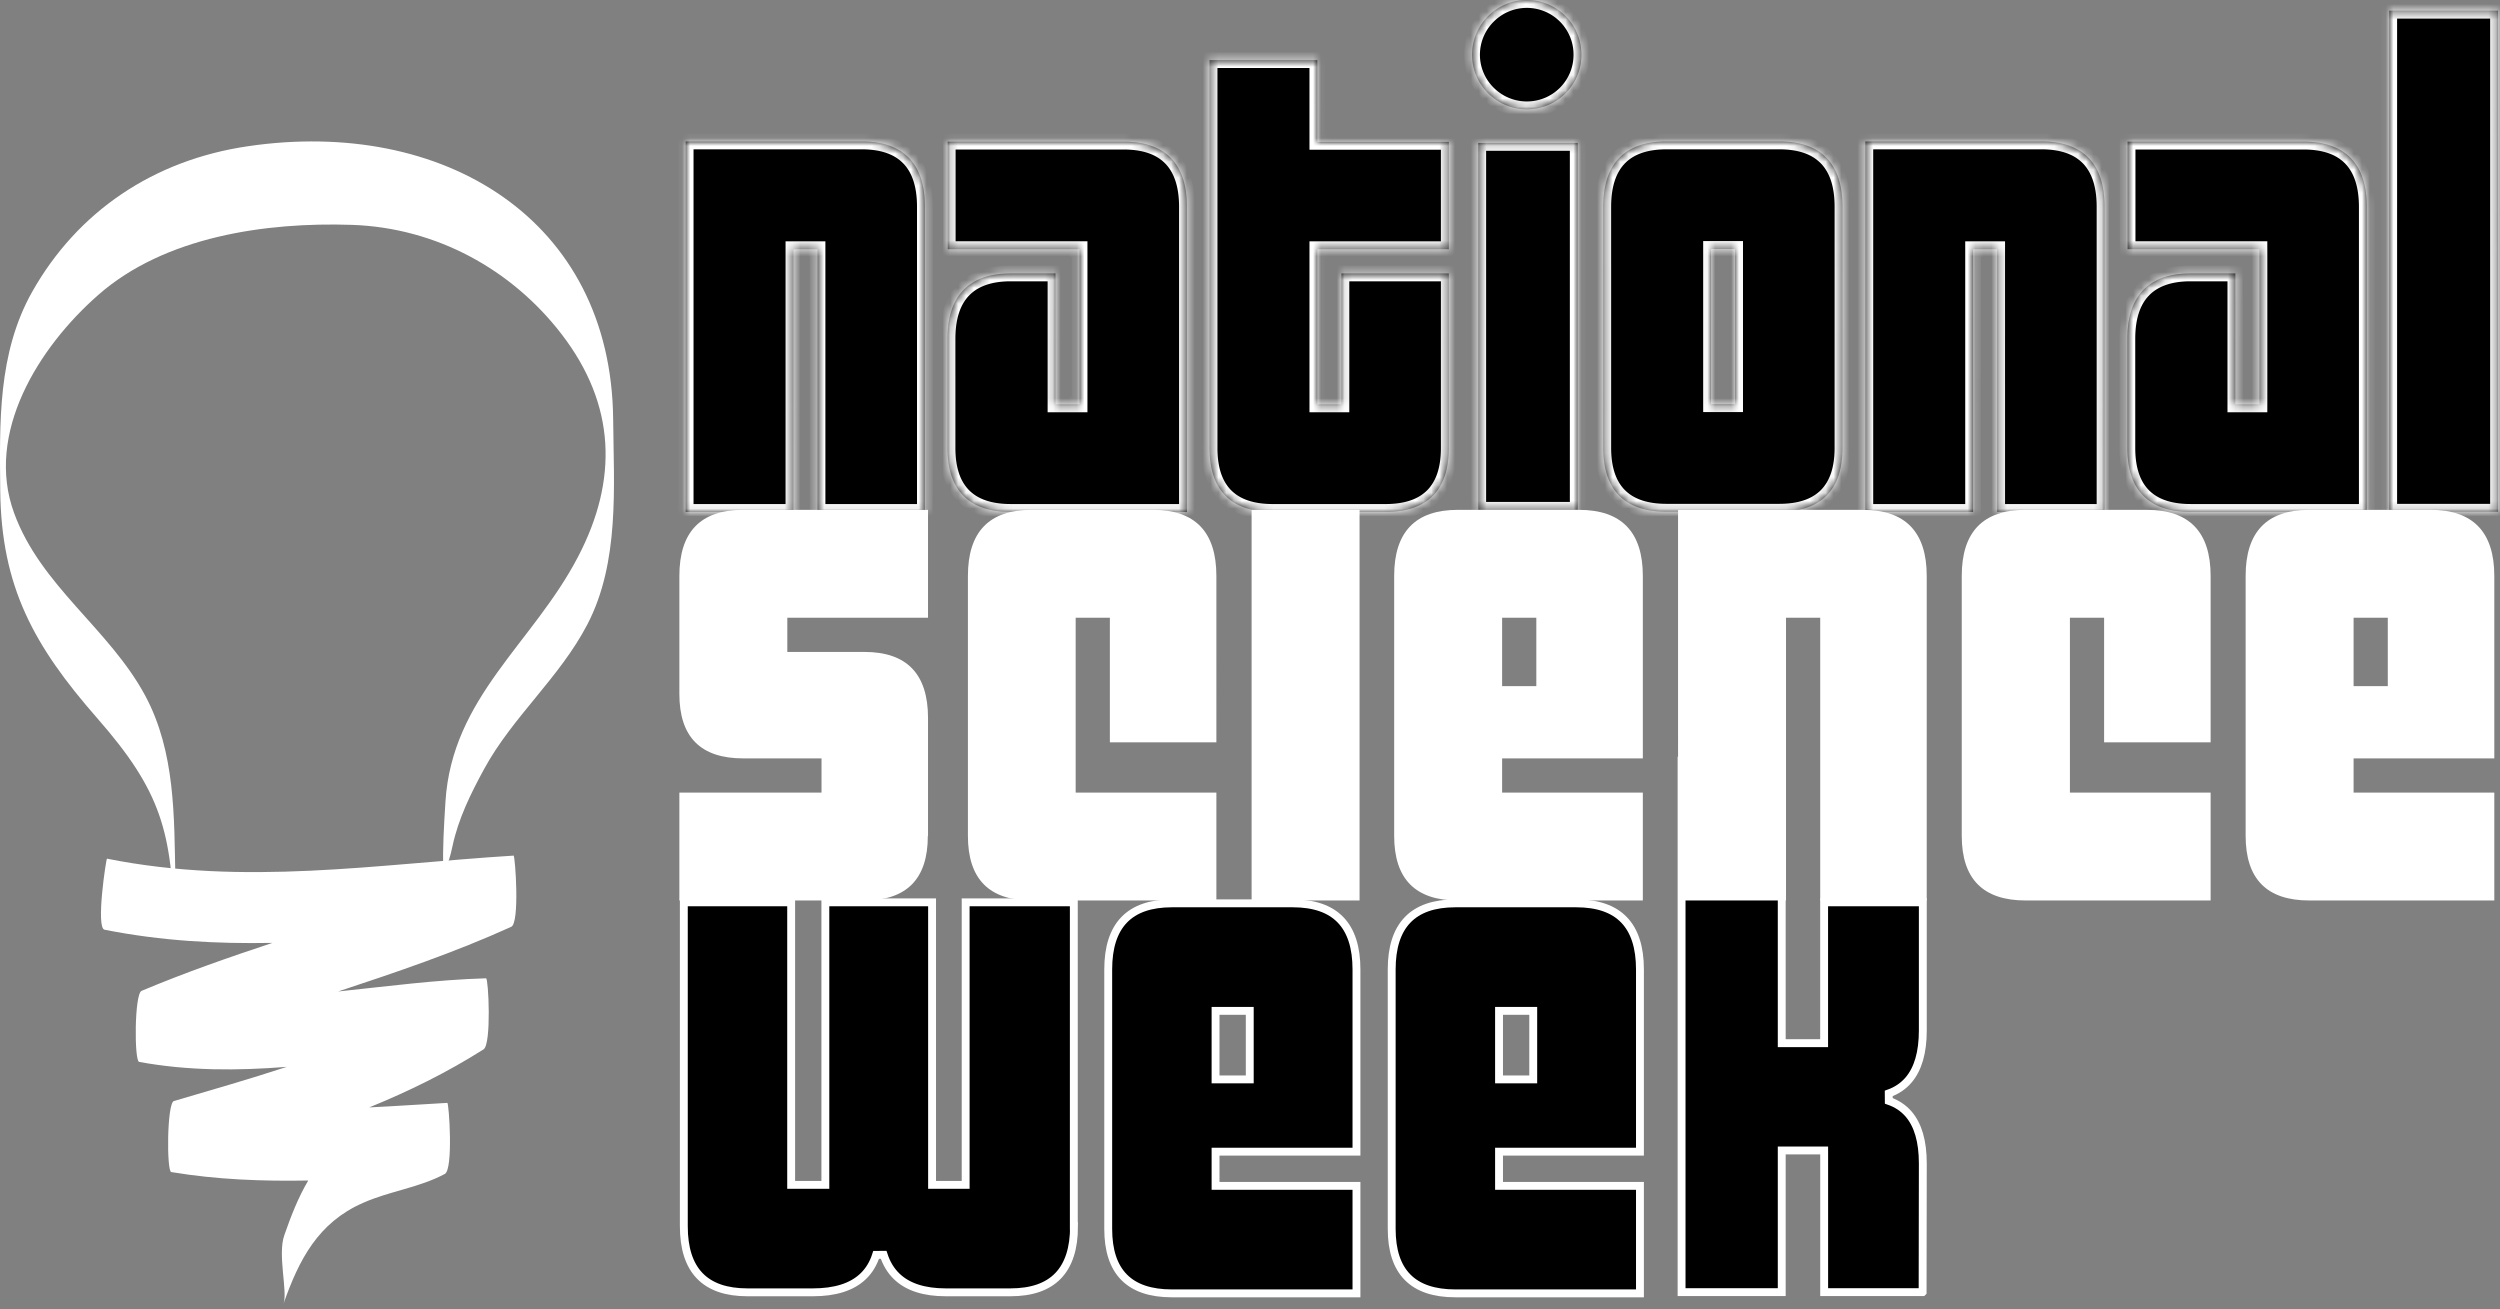
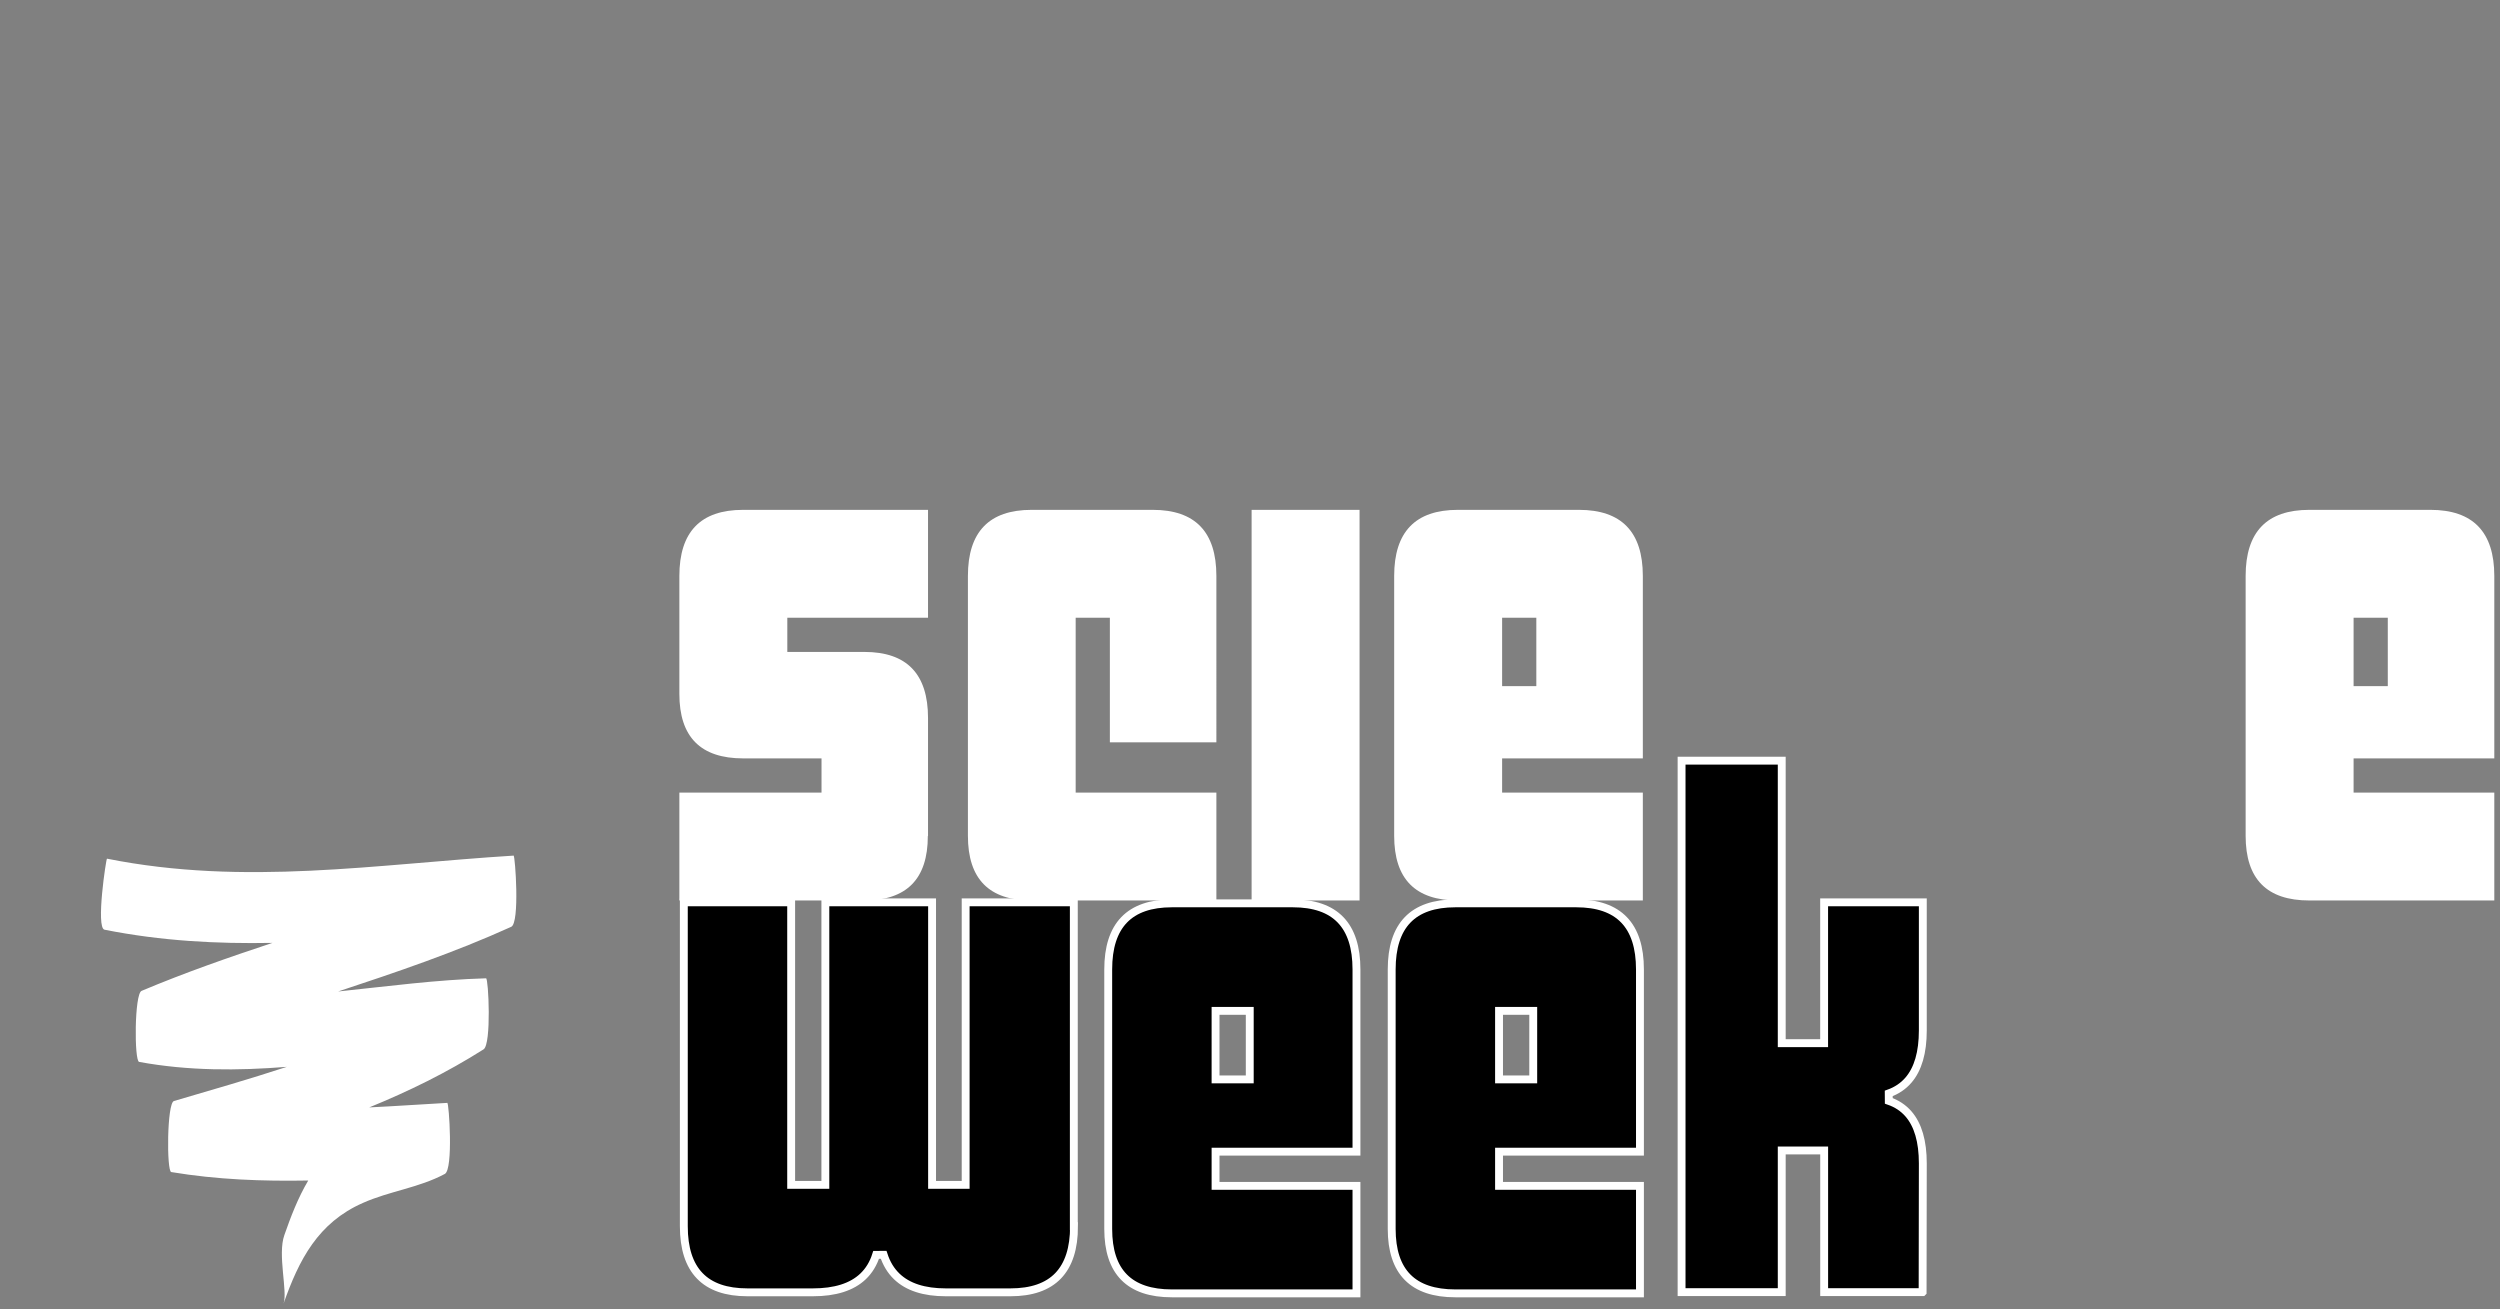
<svg xmlns="http://www.w3.org/2000/svg" width="317" height="166" fill="none">
  <rect width="100%" height="100%" fill="#808080" stroke="none" />
  <path fill="#000" stroke="#fff" stroke-miterlimit="2.508" d="M243.787 163.841h-12.483v-17.964h-5.38v17.964h-12.7v-67.39h12.7v35.823h5.375v-17.859h12.514v16.24c0 2.794-.608 4.896-1.825 6.309-.66.765-1.492 1.323-2.496 1.683l.006.944c1.001.345 1.831.891 2.49 1.645 1.217 1.397 1.825 3.492 1.825 6.285v.001l-.026 16.319Zm-157.078-8.355v-41.071h13.61v35.823h4.336v-35.823h13.532v35.823h4.258v-35.823h13.715v41.071h.026c0 2.794-.673 4.889-2.018 6.286-1.345 1.397-3.363 2.095-6.054 2.095h-8.177c-2.756 0-4.833-.672-6.23-2.017-.751-.722-1.303-1.635-1.661-2.738l-.952.003c-.35 1.101-.902 2.013-1.662 2.735-1.414 1.345-3.536 2.017-6.37 2.017h-8.281c-2.691 0-4.71-.698-6.054-2.095-1.346-1.397-2.018-3.492-2.018-6.286Zm67.923-5.118H172v13.63h-23.406c-2.691 0-4.709-.679-6.054-2.04-1.345-1.361-2.018-3.404-2.018-6.133v-32.898c0-2.794.673-4.89 2.018-6.287 1.345-1.396 3.363-2.095 6.054-2.095h15.334c2.691 0 4.709.699 6.054 2.095 1.345 1.397 2.018 3.493 2.018 6.287v23.107h-17.868v4.334h.5Zm35.946 0h17.368v13.63h-23.407c-2.691 0-4.709-.679-6.054-2.04-1.345-1.361-2.018-3.404-2.018-6.133v-32.898c0-2.794.673-4.89 2.018-6.287 1.345-1.396 3.363-2.095 6.054-2.095h15.335c2.691 0 4.709.699 6.054 2.095 1.345 1.397 2.018 3.493 2.018 6.287v23.107h-17.868v4.334h.5Zm-35.946-22.193h-.5V136.869h4.337V128.175h-3.837Zm35.946 0h-.5V136.869h4.336V128.175h-3.836Z" />
  <mask id="a" fill="#fff">
-     <path fill-rule="evenodd" d="M187.439 18.121h12.618v46.528h-12.618V18.121Zm12.562-8.527c.348-.84.526-1.74.526-2.649 0-3.838-3.083-6.945-6.923-6.945s-6.949 3.134-6.949 6.945c0 3.813 3.135 6.92 6.949 6.92a6.921 6.921 0 0 0 4.896-2.025 6.92 6.92 0 0 0 1.501-2.246Zm116.751-8.239h-13.8v63.533h13.8V1.355ZM167.041 7.621h-13.67v49.195c0 2.608.646 4.657 2.026 6.05 1.38 1.394 3.411 2.048 5.997 2.048h14.29c2.586 0 4.617-.654 5.997-2.048 1.38-1.393 2.026-3.442 2.026-6.05V34.671H170.09v16.605h-3.049V31.597h16.666V17.985h-16.666V7.621Zm-57.788 10.313H86.94v46.98h13.67V31.598h3.049v33.316h13.617V26.215c0-2.67-.644-4.764-2.022-6.187-1.38-1.426-3.413-2.094-6.001-2.094Zm149.58 0h-22.312v46.98h13.669V31.598h3.049v33.316h13.618V26.215c0-2.67-.644-4.764-2.022-6.187-1.38-1.426-3.413-2.094-6.002-2.094Zm-47.517.001c-2.589 0-4.622.668-6.002 2.094-1.378 1.423-2.022 3.515-2.022 6.186V56.79c0 2.608.646 4.657 2.026 6.05 1.38 1.394 3.412 2.048 5.998 2.048h14.289c2.586 0 4.617-.654 5.998-2.048 1.379-1.393 2.025-3.442 2.025-6.05V26.215c0-2.67-.644-4.763-2.021-6.186-1.38-1.426-3.413-2.094-6.002-2.094h-14.289Zm5.646 33.316V31.572h3.049v19.679h-3.049Zm-74.481-33.29h-22.312v13.636h16.718v19.68h-3.049V34.671h-5.672c-2.59 0-4.623.675-6.002 2.105-1.377 1.426-2.021 3.518-2.021 6.176v13.864c0 2.608.646 4.657 2.025 6.05 1.381 1.394 3.412 2.048 5.998 2.048h21.803l.536.02V26.243c0-2.67-.644-4.764-2.022-6.187-1.38-1.426-3.413-2.094-6.002-2.094Zm149.607 0h-22.313v13.636h16.719v19.68h-3.049V34.671h-5.672c-2.59 0-4.623.675-6.003 2.105-1.376 1.425-2.021 3.518-2.021 6.176v13.864c0 2.608.646 4.657 2.026 6.05 1.38 1.394 3.412 2.048 5.998 2.048h21.802l.536.02V26.243c0-2.67-.644-4.763-2.021-6.187-1.38-1.426-3.413-2.094-6.002-2.094Z" clip-rule="evenodd" />
-   </mask>
-   <path fill="#000" fill-rule="evenodd" d="M187.439 18.121h12.618v46.528h-12.618V18.121Zm12.562-8.527c.348-.84.526-1.74.526-2.649 0-3.838-3.083-6.945-6.923-6.945s-6.949 3.134-6.949 6.945c0 3.813 3.135 6.92 6.949 6.92a6.921 6.921 0 0 0 4.896-2.025 6.92 6.92 0 0 0 1.501-2.246Zm116.751-8.239h-13.8v63.533h13.8V1.355ZM167.041 7.621h-13.67v49.195c0 2.608.646 4.657 2.026 6.05 1.38 1.394 3.411 2.048 5.997 2.048h14.29c2.586 0 4.617-.654 5.997-2.048 1.38-1.393 2.026-3.442 2.026-6.05V34.671H170.09v16.605h-3.049V31.597h16.666V17.985h-16.666V7.621Zm-57.788 10.313H86.94v46.98h13.67V31.598h3.049v33.316h13.617V26.215c0-2.67-.644-4.764-2.022-6.187-1.38-1.426-3.413-2.094-6.001-2.094Zm149.58 0h-22.312v46.98h13.669V31.598h3.049v33.316h13.618V26.215c0-2.67-.644-4.764-2.022-6.187-1.38-1.426-3.413-2.094-6.002-2.094Zm-47.517.001c-2.589 0-4.622.668-6.002 2.094-1.378 1.423-2.022 3.515-2.022 6.186V56.79c0 2.608.646 4.657 2.026 6.05 1.38 1.394 3.412 2.048 5.998 2.048h14.289c2.586 0 4.617-.654 5.998-2.048 1.379-1.393 2.025-3.442 2.025-6.05V26.215c0-2.67-.644-4.763-2.021-6.186-1.38-1.426-3.413-2.094-6.002-2.094h-14.289Zm5.646 33.316V31.572h3.049v19.679h-3.049Zm-74.481-33.29h-22.312v13.636h16.718v19.68h-3.049V34.671h-5.672c-2.59 0-4.623.675-6.002 2.105-1.377 1.426-2.021 3.518-2.021 6.176v13.864c0 2.608.646 4.657 2.025 6.05 1.381 1.394 3.412 2.048 5.998 2.048h21.803l.536.02V26.243c0-2.67-.644-4.764-2.022-6.187-1.38-1.426-3.413-2.094-6.002-2.094Zm149.607 0h-22.313v13.636h16.719v19.68h-3.049V34.671h-5.672c-2.59 0-4.623.675-6.003 2.105-1.376 1.425-2.021 3.518-2.021 6.176v13.864c0 2.608.646 4.657 2.026 6.05 1.38 1.394 3.412 2.048 5.998 2.048h21.802l.536.02V26.243c0-2.67-.644-4.763-2.021-6.187-1.38-1.426-3.413-2.094-6.002-2.094Z" clip-rule="evenodd" />
-   <path fill="#fff" d="M200.057 18.121h1v-1h-1v1Zm-12.618 0v-1h-1v1h1Zm12.618 46.528v1h1v-1h-1Zm-12.618 0h-1v1h1v-1Zm13.088-57.704h-1 1Zm-6.923 6.92.001-1h-.001v1Zm109.348-12.51v-1h-1v1h1Zm13.8 0h1v-1h-1v1Zm-13.8 63.533h-1v1h1v-1Zm13.8 0v1h1v-1h-1ZM153.371 7.621v-1h-1v1h1Zm13.67 0h1v-1h-1v1Zm-11.644 55.245-.711.704.711-.704Zm26.284 0-.71-.703.71.703Zm2.026-28.195h1v-1h-1v1Zm-13.617 0v-1h-1v1h1Zm0 16.605v1h1v-1h-1Zm-3.049 0h-1v1h1v-1Zm0-19.679v-1h-1v1h1Zm16.666 0v1h1v-1h-1Zm0-13.612h1v-1h-1v1Zm-16.666 0h-1v1h1v-1Zm-80.101-.051v-1h-1v1h1Zm0 46.98h-1v1h1v-1Zm13.67 0v1h1v-1h-1Zm0-33.316v-1h-1v1h1Zm3.049 0h1v-1h-1v1Zm0 33.316h-1v1h1v-1Zm13.617 0v1h1v-1h-1Zm-2.022-44.886-.718.696.718-.696Zm121.267-2.094v-1h-1v1h1Zm0 46.98h-1v1h1v-1Zm13.669 0v1h1v-1h-1Zm0-33.316v-1h-1v1h1Zm3.049 0h1v-1h-1v1Zm0 33.316h-1v1h1v-1Zm13.618 0v1h1v-1h-1Zm-2.022-44.886.719-.695-.719.695Zm-59.521 0 .718.696-.718-.695Zm.004 42.812.71-.703-.71.703Zm26.285 0-.711-.703.711.703Zm.004-42.811-.719.695.719-.695Zm-14.645 11.543v-1h-1v1h1Zm0 19.679h-1v1h1v-1Zm3.049-19.679h1v-1h-1v1Zm0 19.679v1h1v-1h-1Zm-99.842-33.29v-1h-1v1h1Zm0 13.636h-1v1h1v-1Zm16.718 0h1v-1h-1v1Zm0 19.68v1h1v-1h-1Zm-3.049 0h-1v1h1v-1Zm0-16.606h1v-1h-1v1Zm-11.674 2.105.719.694-.719-.694Zm.004 26.09-.711.704.711-.704Zm27.801 2.048.039-1h-.039v1Zm.536.02-.038 1 1.038.04v-1.04h-1Zm-2.022-44.879.719-.695-.719.695Zm121.292-2.094v-1h-1v1h1Zm0 13.636h-1v1h1v-1Zm16.719 0h1v-1h-1v1Zm0 19.68v1h1v-1h-1Zm-3.049 0h-1v1h1v-1Zm0-16.606h1v-1h-1v1Zm-11.675 2.105.72.694-.72-.694Zm.005 26.09.71-.703-.71.703Zm27.8 2.048.039-1h-.039v1Zm.536.02-.038 1 1.038.04v-1.04h-1Zm-2.021-44.879-.719.696.719-.696Zm-98.033-2.934h-12.618v2h12.618v-2Zm1 47.528V18.121h-2v46.528h2Zm-13.618 1h12.618v-2h-12.618v2Zm-1-47.528v46.528h2V18.121h-2Zm13.088-11.175c0 .777-.153 1.547-.45 2.266l1.848.765a7.91 7.91 0 0 0 .602-3.033l-2 .002ZM193.604 1a5.922 5.922 0 0 1 5.923 5.945h2C201.527 2.559 198-1 193.604-1v2Zm-5.949 5.945c0-3.26 2.663-5.945 5.949-5.945v-2c-4.394 0-7.949 3.584-7.949 7.945h2Zm5.949 5.92c-3.267 0-5.949-2.665-5.949-5.92h-2c0 4.37 3.588 7.92 7.949 7.92v-2Zm2.268-.449a5.92 5.92 0 0 1-2.267.449l-.002 2a7.92 7.92 0 0 0 3.033-.6l-.764-1.849Zm1.921-1.283c-.55.55-1.203.986-1.921 1.283l.764 1.848a7.922 7.922 0 0 0 2.571-1.716l-1.414-1.415Zm1.284-1.921a5.91 5.91 0 0 1-1.284 1.921l1.414 1.415a7.916 7.916 0 0 0 1.718-2.571l-1.848-.765Zm103.875-6.857h13.8v-2h-13.8v2Zm1 62.533V1.355h-2v63.533h2Zm12.8-1h-13.8v2h13.8v-2Zm-1-62.533v63.533h2V1.355h-2ZM153.371 8.621h13.67v-2h-13.67v2Zm1 48.195V7.621h-2v49.195h2Zm1.736 5.347c-1.128-1.14-1.736-2.89-1.736-5.347h-2c0 2.76.684 5.106 2.315 6.754l1.421-1.407Zm5.287 1.751c-2.43 0-4.16-.613-5.287-1.751l-1.421 1.407c1.634 1.65 3.966 2.344 6.708 2.344v-2Zm14.29 0h-14.29v2h14.29v-2Zm5.287-1.751c-1.127 1.138-2.858 1.751-5.287 1.751v2c2.742 0 5.074-.694 6.708-2.344l-1.421-1.407Zm1.736-5.347c0 2.457-.608 4.207-1.736 5.347l1.421 1.407c1.631-1.648 2.315-3.994 2.315-6.754h-2Zm0-22.145v22.145h2V34.671h-2Zm-12.617 1h13.617v-2H170.09v2Zm1 15.605V34.671h-2v16.605h2Zm-4.049 1h3.049v-2h-3.049v2Zm-1-20.679v19.679h2V31.597h-2Zm17.666-1h-16.666v2h16.666v-2Zm-1-12.612v13.612h2V17.985h-2Zm-15.666 1h16.666v-2h-16.666v2Zm-1-11.364v10.364h2V7.621h-2ZM86.94 18.934h22.313v-2H86.94v2Zm1 45.98v-46.98h-2v46.98h2Zm12.67-1H86.94v2h13.67v-2Zm-1-32.316v33.316h2V31.598h-2Zm4.049-1h-3.049v2h3.049v-2Zm1 34.316V31.598h-2v33.316h2Zm12.617-1h-13.617v2h13.617v-2Zm-1-37.699v38.699h2V26.215h-2Zm-1.74-5.491c1.13 1.168 1.74 2.965 1.74 5.491h2c0-2.816-.679-5.204-2.303-6.882l-1.437 1.39Zm-5.283-1.79c2.427 0 4.155.625 5.283 1.79l1.437-1.391c-1.633-1.688-3.97-2.399-6.72-2.399v2Zm127.268 0h22.312v-2h-22.312v2Zm1 45.98v-46.98h-2v46.98h2Zm12.669-1h-13.669v2h13.669v-2Zm-1-32.316v33.316h2V31.598h-2Zm4.049-1h-3.049v2h3.049v-2Zm1 34.316V31.598h-2v33.316h2Zm12.618-1h-13.618v2h13.618v-2Zm-1-37.699v38.699h2V26.215h-2Zm-1.74-5.491c1.13 1.168 1.74 2.965 1.74 5.491h2c0-2.816-.679-5.204-2.303-6.882l-1.437 1.39Zm-5.284-1.79c2.427 0 4.156.625 5.284 1.79l1.437-1.391c-1.633-1.688-3.97-2.399-6.721-2.399v2Zm-52.801 1.79c1.128-1.165 2.857-1.789 5.284-1.789v-2c-2.751 0-5.088.711-6.721 2.398l1.437 1.391Zm-1.74 5.491c0-2.526.61-4.323 1.74-5.49l-1.437-1.392c-1.624 1.678-2.303 4.066-2.303 6.882h2Zm0 30.575V26.215h-2V56.79h2Zm1.736 5.347c-1.128-1.14-1.736-2.89-1.736-5.347h-2c0 2.76.684 5.106 2.315 6.754l1.421-1.407Zm5.288 1.751c-2.43 0-4.161-.613-5.288-1.751l-1.421 1.407c1.634 1.65 3.966 2.344 6.709 2.344v-2Zm14.289 0h-14.289v2h14.289v-2Zm5.287-1.751c-1.127 1.138-2.857 1.751-5.287 1.751v2c2.743 0 5.075-.694 6.708-2.344l-1.421-1.407Zm1.736-5.347c0 2.457-.608 4.207-1.736 5.347l1.421 1.407c1.632-1.648 2.315-3.994 2.315-6.754h-2Zm0-30.575V56.79h2V26.215h-2Zm-1.74-5.49c1.13 1.167 1.74 2.964 1.74 5.49h2c0-2.816-.679-5.203-2.303-6.882l-1.437 1.391Zm-5.283-1.79c2.427 0 4.156.625 5.283 1.79l1.437-1.392c-1.633-1.687-3.97-2.398-6.72-2.398v2Zm-14.289 0h14.289v-2h-14.289v2Zm4.646 12.637v19.679h2V31.572h-2Zm4.049-1h-3.049v2h3.049v-2Zm1 20.679V31.572h-2v19.679h2Zm-4.049 1h3.049v-2h-3.049v2Zm-96.793-33.29h22.312v-2h-22.312v2Zm1 12.636V17.961h-2v13.636h2Zm15.718-1h-16.718v2h16.718v-2Zm1 20.68v-19.68h-2v19.68h2Zm-4.049 1h3.049v-2h-3.049v2Zm-1-17.606v16.606h2V34.671h-2Zm-4.672 1h5.672v-2h-5.672v2Zm-5.283 1.799c1.128-1.169 2.857-1.799 5.283-1.799v-2c-2.755 0-5.091.72-6.722 2.41l1.439 1.389Zm-1.74 5.482c0-2.512.609-4.31 1.74-5.482l-1.439-1.389c-1.622 1.68-2.301 4.066-2.301 6.871h2Zm0 13.864V42.952h-2v13.864h2Zm1.736 5.347c-1.128-1.14-1.736-2.89-1.736-5.347h-2c0 2.76.683 5.106 2.314 6.754l1.422-1.407Zm5.287 1.751c-2.43 0-4.16-.613-5.287-1.751l-1.422 1.407c1.634 1.65 3.966 2.344 6.709 2.344v-2Zm21.803 0h-21.803v2h21.803v-2Zm.574.021-.535-.02-.077 1.998.536.02.076-1.998Zm-1.038-37.693v38.693h2V26.242h-2Zm-1.74-5.491c1.13 1.168 1.74 2.965 1.74 5.491h2c0-2.816-.679-5.204-2.303-6.882l-1.437 1.39Zm-5.284-1.79c2.427 0 4.156.625 5.284 1.79l1.437-1.391c-1.633-1.688-3.97-2.399-6.721-2.399v2Zm127.294 0h22.313v-2h-22.313v2Zm1 12.636V17.961h-2v13.636h2Zm15.719-1h-16.719v2h16.719v-2Zm1 20.68v-19.68h-2v19.68h2Zm-4.049 1h3.049v-2h-3.049v2Zm-1-17.606v16.606h2V34.671h-2Zm-4.672 1h5.672v-2h-5.672v2Zm-5.283 1.799c1.128-1.169 2.857-1.799 5.283-1.799v-2c-2.755 0-5.091.72-6.722 2.41l1.439 1.389Zm-1.741 5.482c0-2.512.609-4.31 1.741-5.482l-1.439-1.389c-1.622 1.68-2.302 4.066-2.302 6.871h2Zm0 13.864V42.952h-2v13.864h2Zm1.736 5.347c-1.128-1.14-1.736-2.89-1.736-5.347h-2c0 2.76.684 5.106 2.315 6.754l1.421-1.407Zm5.288 1.751c-2.43 0-4.161-.613-5.288-1.751l-1.421 1.407c1.634 1.65 3.966 2.344 6.709 2.344v-2Zm21.802 0h-21.802v2h21.802v-2Zm.574.021-.535-.02-.077 1.998.536.02.076-1.998Zm-1.038-37.693v38.693h2V26.242h-2Zm-1.74-5.491c1.13 1.168 1.74 2.965 1.74 5.491h2c0-2.816-.679-5.204-2.303-6.882l-1.437 1.39Zm-5.283-1.79c2.427 0 4.156.625 5.283 1.79l1.437-1.391c-1.632-1.688-3.969-2.399-6.72-2.399v2Z" mask="url(#a)" />
-   <path fill="#fff" d="M57.007 110.786c-.993-5.222-.888 2.428.365-3.473.732-3.473 2.325-6.71 4.023-9.817 3.58-6.58 9.588-11.593 13.088-18.33 4.1-7.885 3.344-17.467 3.265-26.032-.261-25.378-21.577-38.225-46.29-34.595-11.99 1.749-21.63 8.277-27.377 18.46C-.307 44.805-.046 53.631.03 62.221.164 74.388 4.265 81.856 12.31 91.046c8.15 9.296 9.535 14.465 9.77 26.633.053 2.01.157 1.357.157 1.07 0-2.454.026-4.935 0-7.389-.157-7.833 0-16.006-3.814-23.134-4.572-8.511-13.27-13.916-16.64-23.185-3.684-10.079 3.056-20.967 10.684-27.65 8.412-7.39 21.212-9.244 32.157-8.878 10.71.365 20.272 5.666 26.568 13.838 6.922 8.982 7.183 18.512 2.116 28.225-5.721 10.992-15.988 17.807-16.824 31.071-.418 6.528-.574 10.679.653 17.128-.653-3.472.549-4.517-.104-8.042" />
+     </mask>
+   <path fill="#fff" d="M200.057 18.121h1v-1h-1v1Zm-12.618 0v-1h-1v1h1Zm12.618 46.528v1h1v-1h-1Zm-12.618 0h-1v1h1v-1Zm13.088-57.704h-1 1Zm-6.923 6.92.001-1h-.001v1Zm109.348-12.51v-1h-1v1h1Zm13.8 0h1v-1h-1v1Zm-13.8 63.533h-1v1h1v-1Zm13.8 0v1h1v-1h-1ZM153.371 7.621v-1h-1v1h1Zm13.67 0h1v-1h-1v1Zm-11.644 55.245-.711.704.711-.704Zm26.284 0-.71-.703.71.703Zm2.026-28.195h1v-1h-1v1Zm-13.617 0v-1h-1v1h1Zm0 16.605v1h1v-1h-1Zm-3.049 0h-1v1h1v-1Zm0-19.679v-1h-1v1h1Zm16.666 0v1h1v-1h-1Zm0-13.612h1v-1h-1v1Zm-16.666 0h-1v1h1v-1Zm-80.101-.051v-1h-1v1h1Zm0 46.98h-1v1h1v-1Zm13.67 0v1h1v-1h-1Zm0-33.316v-1h-1v1h1Zm3.049 0h1v-1h-1v1Zm0 33.316h-1v1h1v-1Zm13.617 0v1h1v-1h-1Zm-2.022-44.886-.718.696.718-.696Zm121.267-2.094v-1h-1v1h1Zm0 46.98h-1v1h1v-1Zm13.669 0v1h1v-1h-1Zm0-33.316v-1h-1v1h1Zm3.049 0h1v-1h-1v1Zm0 33.316h-1v1h1v-1Zm13.618 0v1h1v-1h-1Zm-2.022-44.886.719-.695-.719.695Zm-59.521 0 .718.696-.718-.695Zm.004 42.812.71-.703-.71.703Zm26.285 0-.711-.703.711.703Zm.004-42.811-.719.695.719-.695Zm-14.645 11.543v-1h-1v1h1Zm0 19.679h-1v1h1v-1Zm3.049-19.679h1v-1h-1v1Zm0 19.679v1h1v-1h-1Zm-99.842-33.29v-1h-1v1h1Zm0 13.636h-1v1h1v-1Zm16.718 0h1v-1h-1v1Zm0 19.68v1h1v-1h-1Zm-3.049 0h-1v1h1v-1Zm0-16.606h1v-1h-1v1Zm-11.674 2.105.719.694-.719-.694Zm.004 26.09-.711.704.711-.704Zm27.801 2.048.039-1h-.039v1Zm.536.02-.038 1 1.038.04v-1.04h-1Zm-2.022-44.879.719-.695-.719.695Zm121.292-2.094v-1h-1v1h1Zm0 13.636h-1v1h1v-1Zm16.719 0h1v-1h-1v1Zm0 19.68v1h1v-1h-1Zm-3.049 0h-1v1h1v-1Zm0-16.606h1v-1h-1v1Zm-11.675 2.105.72.694-.72-.694Zm.005 26.09.71-.703-.71.703Zm27.8 2.048.039-1h-.039v1Zm.536.02-.038 1 1.038.04v-1.04h-1Zm-2.021-44.879-.719.696.719-.696Zm-98.033-2.934h-12.618v2h12.618v-2Zm1 47.528V18.121h-2v46.528h2Zm-13.618 1h12.618v-2h-12.618v2Zm-1-47.528v46.528h2V18.121h-2Zm13.088-11.175c0 .777-.153 1.547-.45 2.266l1.848.765a7.91 7.91 0 0 0 .602-3.033l-2 .002ZM193.604 1a5.922 5.922 0 0 1 5.923 5.945h2C201.527 2.559 198-1 193.604-1v2Zm-5.949 5.945c0-3.26 2.663-5.945 5.949-5.945v-2c-4.394 0-7.949 3.584-7.949 7.945h2Zm5.949 5.92c-3.267 0-5.949-2.665-5.949-5.92h-2c0 4.37 3.588 7.92 7.949 7.92v-2Zm2.268-.449a5.92 5.92 0 0 1-2.267.449l-.002 2a7.92 7.92 0 0 0 3.033-.6l-.764-1.849Zm1.921-1.283c-.55.55-1.203.986-1.921 1.283l.764 1.848a7.922 7.922 0 0 0 2.571-1.716l-1.414-1.415Zm1.284-1.921a5.91 5.91 0 0 1-1.284 1.921l1.414 1.415a7.916 7.916 0 0 0 1.718-2.571l-1.848-.765Zm103.875-6.857h13.8v-2h-13.8v2Zm1 62.533V1.355h-2v63.533h2Zm12.8-1h-13.8v2h13.8v-2Zm-1-62.533v63.533h2V1.355h-2ZM153.371 8.621h13.67v-2h-13.67v2Zm1 48.195V7.621h-2v49.195h2Zm1.736 5.347c-1.128-1.14-1.736-2.89-1.736-5.347h-2c0 2.76.684 5.106 2.315 6.754l1.421-1.407Zm5.287 1.751c-2.43 0-4.16-.613-5.287-1.751l-1.421 1.407c1.634 1.65 3.966 2.344 6.708 2.344v-2Zm14.29 0h-14.29v2h14.29v-2Zm5.287-1.751c-1.127 1.138-2.858 1.751-5.287 1.751v2c2.742 0 5.074-.694 6.708-2.344l-1.421-1.407Zm1.736-5.347c0 2.457-.608 4.207-1.736 5.347l1.421 1.407c1.631-1.648 2.315-3.994 2.315-6.754h-2Zm0-22.145v22.145h2V34.671h-2Zm-12.617 1h13.617v-2H170.09v2Zm1 15.605V34.671h-2v16.605h2Zm-4.049 1h3.049v-2h-3.049v2Zm-1-20.679v19.679h2V31.597h-2Zm17.666-1h-16.666v2h16.666v-2Zm-1-12.612v13.612h2V17.985h-2Zm-15.666 1h16.666v-2h-16.666v2Zm-1-11.364v10.364h2V7.621h-2ZM86.94 18.934h22.313v-2H86.94v2Zm1 45.98v-46.98h-2v46.98h2Zm12.67-1H86.94v2h13.67v-2Zm-1-32.316v33.316h2V31.598h-2Zm4.049-1h-3.049v2h3.049v-2Zm1 34.316V31.598h-2v33.316h2Zm12.617-1h-13.617v2h13.617v-2Zm-1-37.699v38.699h2V26.215h-2Zm-1.74-5.491c1.13 1.168 1.74 2.965 1.74 5.491h2c0-2.816-.679-5.204-2.303-6.882l-1.437 1.39Zm-5.283-1.79c2.427 0 4.155.625 5.283 1.79l1.437-1.391c-1.633-1.688-3.97-2.399-6.72-2.399v2Zm127.268 0h22.312v-2h-22.312v2Zm1 45.98v-46.98h-2v46.98h2Zm12.669-1h-13.669v2h13.669v-2Zm-1-32.316v33.316h2V31.598h-2Zm4.049-1h-3.049v2h3.049v-2Zm1 34.316V31.598h-2v33.316h2Zm12.618-1h-13.618v2h13.618v-2Zm-1-37.699v38.699h2V26.215h-2Zm-1.74-5.491c1.13 1.168 1.74 2.965 1.74 5.491h2c0-2.816-.679-5.204-2.303-6.882l-1.437 1.39Zm-5.284-1.79c2.427 0 4.156.625 5.284 1.79l1.437-1.391c-1.633-1.688-3.97-2.399-6.721-2.399v2Zm-52.801 1.79c1.128-1.165 2.857-1.789 5.284-1.789v-2c-2.751 0-5.088.711-6.721 2.398l1.437 1.391Zm-1.74 5.491c0-2.526.61-4.323 1.74-5.49l-1.437-1.392c-1.624 1.678-2.303 4.066-2.303 6.882h2Zm0 30.575V26.215h-2V56.79h2Zm1.736 5.347c-1.128-1.14-1.736-2.89-1.736-5.347h-2c0 2.76.684 5.106 2.315 6.754l1.421-1.407Zm5.288 1.751c-2.43 0-4.161-.613-5.288-1.751l-1.421 1.407c1.634 1.65 3.966 2.344 6.709 2.344v-2Zm14.289 0h-14.289v2h14.289v-2Zm5.287-1.751c-1.127 1.138-2.857 1.751-5.287 1.751v2c2.743 0 5.075-.694 6.708-2.344l-1.421-1.407Zm1.736-5.347c0 2.457-.608 4.207-1.736 5.347l1.421 1.407c1.632-1.648 2.315-3.994 2.315-6.754h-2Zm0-30.575V56.79h2V26.215h-2Zm-1.74-5.49c1.13 1.167 1.74 2.964 1.74 5.49h2c0-2.816-.679-5.203-2.303-6.882l-1.437 1.391Zm-5.283-1.79c2.427 0 4.156.625 5.283 1.79l1.437-1.392c-1.633-1.687-3.97-2.398-6.72-2.398v2Zm-14.289 0h14.289v-2h-14.289v2Zm4.646 12.637v19.679h2V31.572h-2Zm4.049-1h-3.049v2h3.049v-2Zm1 20.679V31.572h-2v19.679h2Zm-4.049 1h3.049v-2h-3.049v2Zm-96.793-33.29h22.312v-2h-22.312v2Zm1 12.636V17.961h-2v13.636h2Zm15.718-1h-16.718v2h16.718v-2Zm1 20.68v-19.68h-2v19.68h2Zm-4.049 1h3.049v-2h-3.049v2Zm-1-17.606v16.606h2V34.671h-2Zm-4.672 1h5.672v-2h-5.672v2Zm-5.283 1.799c1.128-1.169 2.857-1.799 5.283-1.799v-2c-2.755 0-5.091.72-6.722 2.41l1.439 1.389Zm-1.74 5.482c0-2.512.609-4.31 1.74-5.482l-1.439-1.389c-1.622 1.68-2.301 4.066-2.301 6.871h2Zm0 13.864V42.952h-2v13.864h2Zm1.736 5.347c-1.128-1.14-1.736-2.89-1.736-5.347h-2c0 2.76.683 5.106 2.314 6.754l1.422-1.407Zm5.287 1.751c-2.43 0-4.16-.613-5.287-1.751l-1.422 1.407c1.634 1.65 3.966 2.344 6.709 2.344v-2Zh-21.803v2h21.803v-2Zm.574.021-.535-.02-.077 1.998.536.02.076-1.998Zm-1.038-37.693v38.693h2V26.242h-2Zm-1.74-5.491c1.13 1.168 1.74 2.965 1.74 5.491h2c0-2.816-.679-5.204-2.303-6.882l-1.437 1.39Zm-5.284-1.79c2.427 0 4.156.625 5.284 1.79l1.437-1.391c-1.633-1.688-3.97-2.399-6.721-2.399v2Zm127.294 0h22.313v-2h-22.313v2Zm1 12.636V17.961h-2v13.636h2Zm15.719-1h-16.719v2h16.719v-2Zm1 20.68v-19.68h-2v19.68h2Zm-4.049 1h3.049v-2h-3.049v2Zm-1-17.606v16.606h2V34.671h-2Zm-4.672 1h5.672v-2h-5.672v2Zm-5.283 1.799c1.128-1.169 2.857-1.799 5.283-1.799v-2c-2.755 0-5.091.72-6.722 2.41l1.439 1.389Zm-1.741 5.482c0-2.512.609-4.31 1.741-5.482l-1.439-1.389c-1.622 1.68-2.302 4.066-2.302 6.871h2Zm0 13.864V42.952h-2v13.864h2Zm1.736 5.347c-1.128-1.14-1.736-2.89-1.736-5.347h-2c0 2.76.684 5.106 2.315 6.754l1.421-1.407Zm5.288 1.751c-2.43 0-4.161-.613-5.288-1.751l-1.421 1.407c1.634 1.65 3.966 2.344 6.709 2.344v-2Zm21.802 0h-21.802v2h21.802v-2Zm.574.021-.535-.02-.077 1.998.536.02.076-1.998Zm-1.038-37.693v38.693h2V26.242h-2Zm-1.74-5.491c1.13 1.168 1.74 2.965 1.74 5.491h2c0-2.816-.679-5.204-2.303-6.882l-1.437 1.39Zm-5.283-1.79c2.427 0 4.156.625 5.283 1.79l1.437-1.391c-1.632-1.688-3.969-2.399-6.72-2.399v2Z" mask="url(#a)" />
  <path fill="#fff" d="M65.184 108.488c-17.555 1.096-34.118 3.89-51.62.392-.104-.027-1.437 8.772-.313 9.007 7.21 1.437 14.263 1.802 21.29 1.672-5.59 1.853-11.13 3.785-16.588 6.083-.915.366-.94 8.878-.314 9.008 6.27 1.149 12.487 1.123 18.73.627-4.702 1.54-9.508 2.924-14.315 4.334-.888.261-.94 8.904-.34 9.008 5.8.966 11.573 1.175 17.372 1.071-1.306 2.193-2.246 4.673-3.03 6.919-.888 2.48.444 7.18-.104 8.694 1.959-5.561 4.362-10.261 10.057-12.767 3.396-1.515 7.08-1.907 10.397-3.682 1.097-.601.522-9.008.313-9.008-3.291.183-6.61.418-9.9.574 4.99-2.036 9.848-4.412 14.498-7.363 1.019-.652.627-9.008.314-9.008-6.296.183-12.513 1.019-18.757 1.671 7.42-2.454 14.812-4.96 21.944-8.198 1.123-.496.496-9.008.313-9.008M109.576 114.18c5.382 0 8.072-2.716 8.072-8.173l.026-.026V91.046c0-5.587-2.69-8.381-8.072-8.381h-9.77v-4.334h17.842V64.649H94.216c-5.382 0-8.072 2.794-8.072 8.382v14.96c0 5.457 2.69 8.173 8.098 8.173h9.927v4.334H86.144v13.682h23.432ZM130.804 114.18h23.433v-13.682h-17.842V78.331h4.336v15.796h13.506V73.03c0-5.587-2.691-8.381-8.072-8.381h-15.361c-5.381 0-8.072 2.794-8.072 8.382v32.95c0 5.483 2.691 8.199 8.072 8.199ZM158.704 64.649h13.688v49.531h-13.688V64.649Z" />
  <path fill="#fff" fill-rule="evenodd" d="M184.853 114.18h23.458v-13.682h-17.842v-4.334h17.842V73.03c0-5.587-2.716-8.381-8.098-8.381h-15.36c-5.381 0-8.072 2.794-8.072 8.382v32.95c0 5.483 2.691 8.199 8.072 8.199Zm5.616-35.849h4.337v8.668h-4.337v-8.668Z" clip-rule="evenodd" />
-   <path fill="#fff" d="M244.309 114.18h-13.506V78.331h-4.336v35.849h-13.689V64.649h23.433c5.381 0 8.098 2.794 8.098 8.381v41.15ZM256.848 114.18c-5.381 0-8.098-2.716-8.098-8.199v-32.95c0-5.588 2.691-8.382 8.098-8.382h15.36c5.382 0 8.099 2.794 8.099 8.381v21.097h-13.506V78.331h-4.336v22.167h17.842v13.682h-23.459Z" />
  <path fill="#fff" fill-rule="evenodd" d="M316.278 114.18h-23.459c-5.381 0-8.072-2.716-8.072-8.199v-32.95c0-5.588 2.691-8.382 8.072-8.382h15.361c5.381 0 8.098 2.794 8.098 8.381v23.134h-17.842v4.334h17.842v13.682Zm-13.506-35.849h-4.336v8.668h4.336v-8.668Z" clip-rule="evenodd" />
</svg>